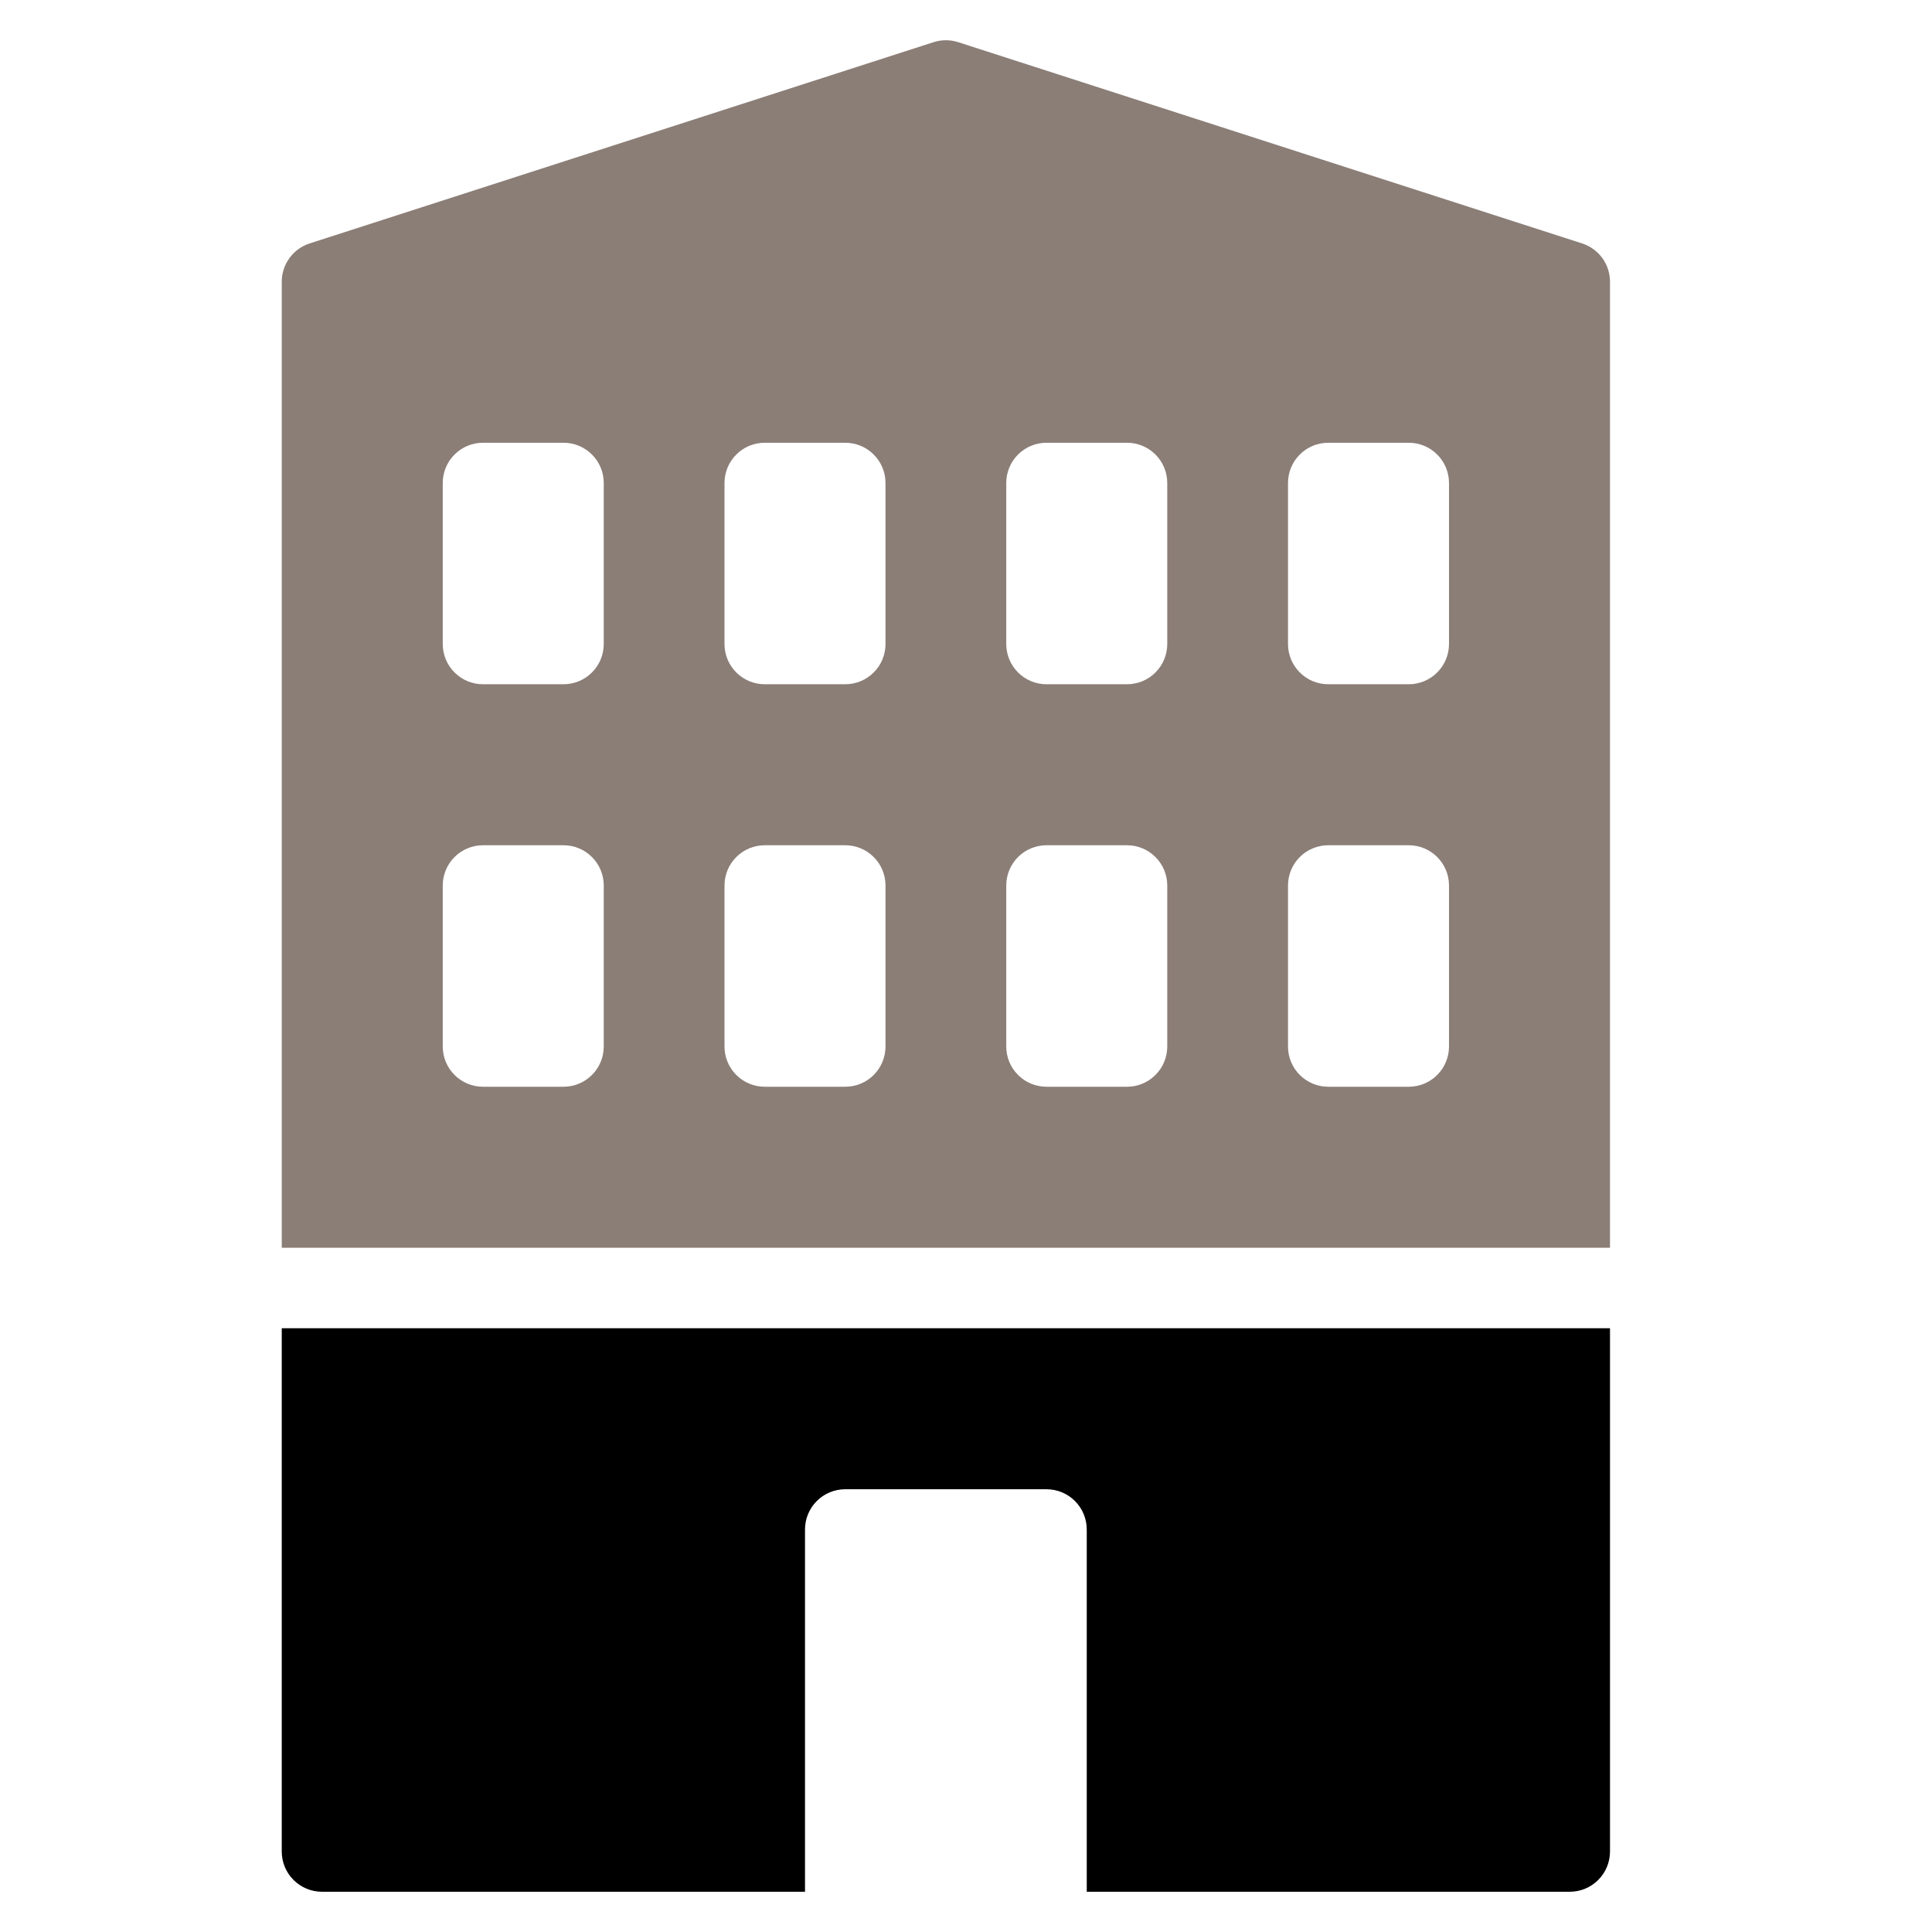
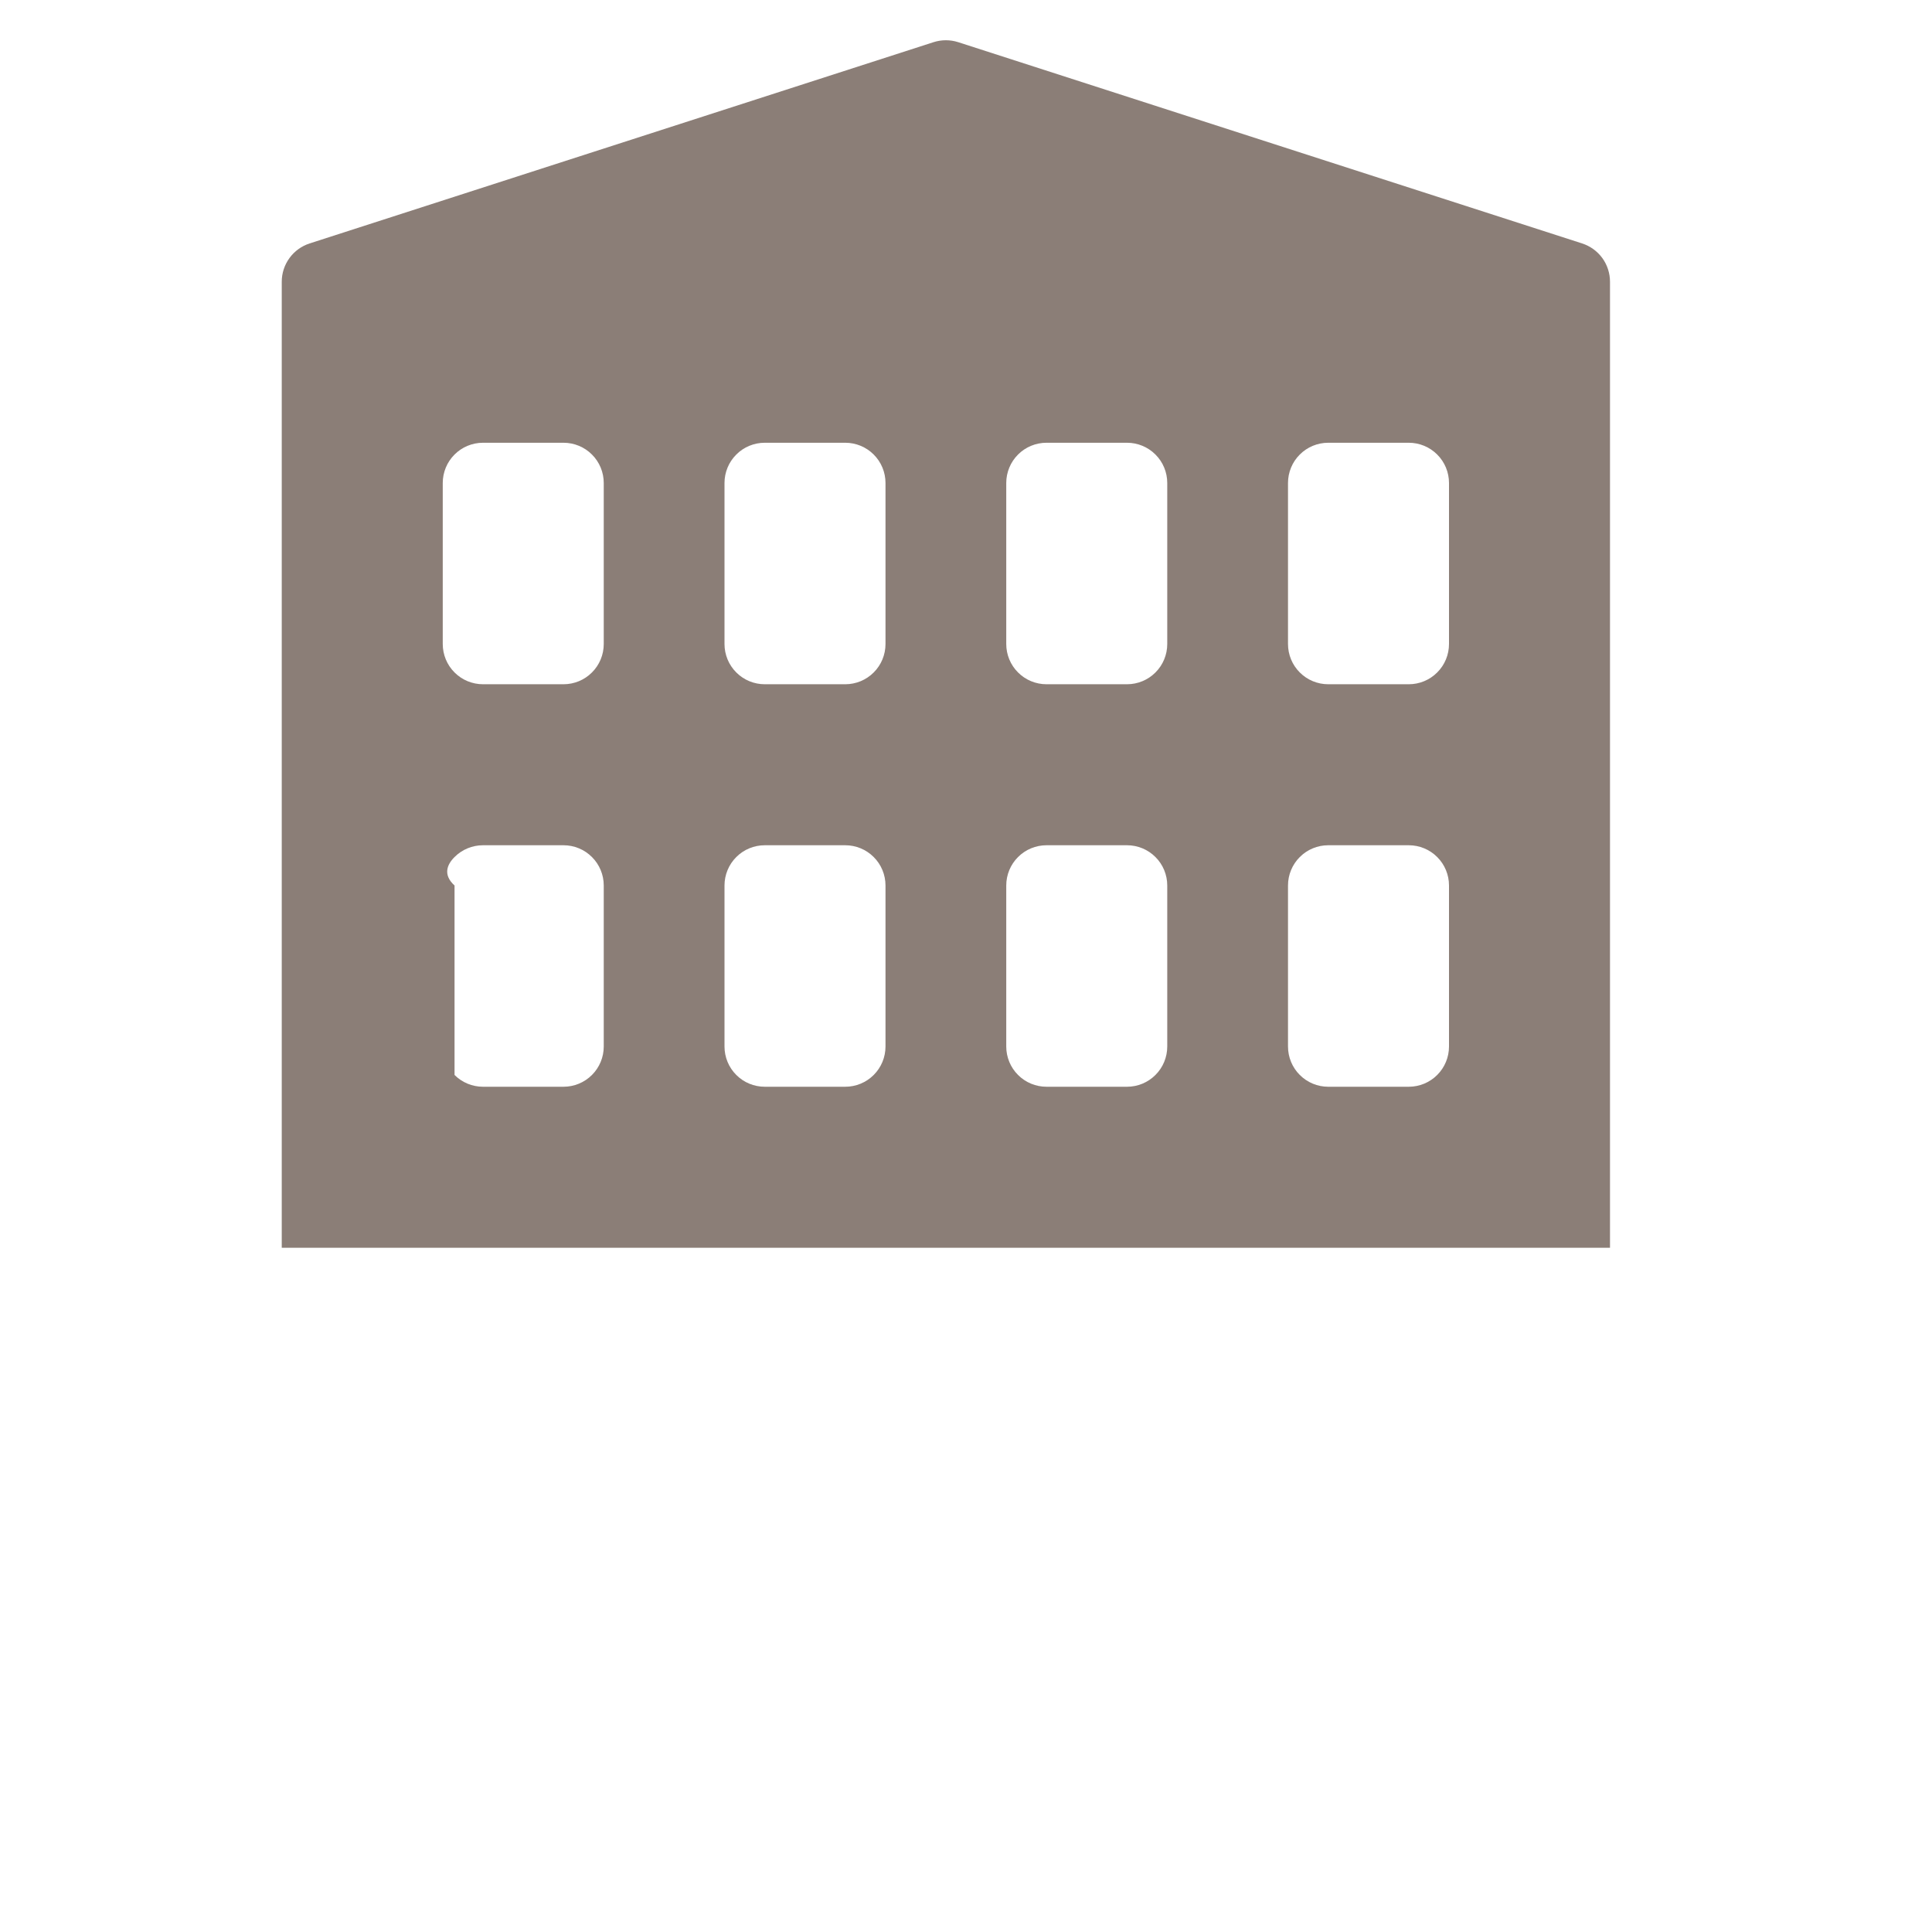
<svg xmlns="http://www.w3.org/2000/svg" width="48" height="48" viewBox="0 0 48 48" fill="none">
-   <path d="M7 33V46C7 46.265 7.105 46.52 7.293 46.707C7.48 46.895 7.735 47 8 47H20V38C20 37.735 20.105 37.48 20.293 37.293C20.48 37.105 20.735 37 21 37H26C26.265 37 26.52 37.105 26.707 37.293C26.895 37.48 27 37.735 27 38V47H39C39.265 47 39.52 46.895 39.707 46.707C39.895 46.52 40 46.265 40 46V33H7Z" fill="black" />
-   <path d="M39.307 6.048L23.807 1.048C23.607 0.984 23.393 0.984 23.193 1.048L7.693 6.048C7.492 6.113 7.316 6.24 7.192 6.411C7.067 6.582 7 6.788 7 7V31H40V7C40 6.788 39.933 6.582 39.809 6.411C39.684 6.24 39.508 6.113 39.307 6.048ZM15 26C15 26.265 14.895 26.52 14.707 26.707C14.52 26.895 14.265 27 14 27H12C11.735 27 11.48 26.895 11.293 26.707C11.105 26.52 11 26.265 11 26V22C11 21.735 11.105 21.48 11.293 21.293C11.48 21.105 11.735 21 12 21H14C14.265 21 14.52 21.105 14.707 21.293C14.895 21.48 15 21.735 15 22V26ZM15 16C15 16.265 14.895 16.52 14.707 16.707C14.52 16.895 14.265 17 14 17H12C11.735 17 11.48 16.895 11.293 16.707C11.105 16.52 11 16.265 11 16V12C11 11.735 11.105 11.48 11.293 11.293C11.48 11.105 11.735 11 12 11H14C14.265 11 14.52 11.105 14.707 11.293C14.895 11.48 15 11.735 15 12V16ZM22 26C22 26.265 21.895 26.52 21.707 26.707C21.52 26.895 21.265 27 21 27H19C18.735 27 18.48 26.895 18.293 26.707C18.105 26.52 18 26.265 18 26V22C18 21.735 18.105 21.48 18.293 21.293C18.48 21.105 18.735 21 19 21H21C21.265 21 21.52 21.105 21.707 21.293C21.895 21.48 22 21.735 22 22V26ZM22 16C22 16.265 21.895 16.52 21.707 16.707C21.52 16.895 21.265 17 21 17H19C18.735 17 18.48 16.895 18.293 16.707C18.105 16.52 18 16.265 18 16V12C18 11.735 18.105 11.48 18.293 11.293C18.48 11.105 18.735 11 19 11H21C21.265 11 21.52 11.105 21.707 11.293C21.895 11.48 22 11.735 22 12V16ZM29 26C29 26.265 28.895 26.52 28.707 26.707C28.52 26.895 28.265 27 28 27H26C25.735 27 25.48 26.895 25.293 26.707C25.105 26.52 25 26.265 25 26V22C25 21.735 25.105 21.48 25.293 21.293C25.48 21.105 25.735 21 26 21H28C28.265 21 28.52 21.105 28.707 21.293C28.895 21.48 29 21.735 29 22V26ZM29 16C29 16.265 28.895 16.52 28.707 16.707C28.52 16.895 28.265 17 28 17H26C25.735 17 25.48 16.895 25.293 16.707C25.105 16.52 25 16.265 25 16V12C25 11.735 25.105 11.48 25.293 11.293C25.48 11.105 25.735 11 26 11H28C28.265 11 28.52 11.105 28.707 11.293C28.895 11.48 29 11.735 29 12V16ZM36 26C36 26.265 35.895 26.52 35.707 26.707C35.52 26.895 35.265 27 35 27H33C32.735 27 32.48 26.895 32.293 26.707C32.105 26.52 32 26.265 32 26V22C32 21.735 32.105 21.48 32.293 21.293C32.48 21.105 32.735 21 33 21H35C35.265 21 35.52 21.105 35.707 21.293C35.895 21.48 36 21.735 36 22V26ZM36 16C36 16.265 35.895 16.52 35.707 16.707C35.52 16.895 35.265 17 35 17H33C32.735 17 32.48 16.895 32.293 16.707C32.105 16.52 32 16.265 32 16V12C32 11.735 32.105 11.48 32.293 11.293C32.48 11.105 32.735 11 33 11H35C35.265 11 35.52 11.105 35.707 11.293C35.895 11.48 36 11.735 36 12V16Z" fill="#8B7E77" />
+   <path d="M39.307 6.048L23.807 1.048C23.607 0.984 23.393 0.984 23.193 1.048L7.693 6.048C7.492 6.113 7.316 6.24 7.192 6.411C7.067 6.582 7 6.788 7 7V31H40V7C40 6.788 39.933 6.582 39.809 6.411C39.684 6.24 39.508 6.113 39.307 6.048ZM15 26C15 26.265 14.895 26.52 14.707 26.707C14.52 26.895 14.265 27 14 27H12C11.735 27 11.48 26.895 11.293 26.707V22C11 21.735 11.105 21.48 11.293 21.293C11.48 21.105 11.735 21 12 21H14C14.265 21 14.52 21.105 14.707 21.293C14.895 21.48 15 21.735 15 22V26ZM15 16C15 16.265 14.895 16.52 14.707 16.707C14.52 16.895 14.265 17 14 17H12C11.735 17 11.48 16.895 11.293 16.707C11.105 16.52 11 16.265 11 16V12C11 11.735 11.105 11.48 11.293 11.293C11.48 11.105 11.735 11 12 11H14C14.265 11 14.52 11.105 14.707 11.293C14.895 11.48 15 11.735 15 12V16ZM22 26C22 26.265 21.895 26.52 21.707 26.707C21.52 26.895 21.265 27 21 27H19C18.735 27 18.48 26.895 18.293 26.707C18.105 26.52 18 26.265 18 26V22C18 21.735 18.105 21.48 18.293 21.293C18.48 21.105 18.735 21 19 21H21C21.265 21 21.52 21.105 21.707 21.293C21.895 21.48 22 21.735 22 22V26ZM22 16C22 16.265 21.895 16.52 21.707 16.707C21.52 16.895 21.265 17 21 17H19C18.735 17 18.48 16.895 18.293 16.707C18.105 16.52 18 16.265 18 16V12C18 11.735 18.105 11.48 18.293 11.293C18.48 11.105 18.735 11 19 11H21C21.265 11 21.52 11.105 21.707 11.293C21.895 11.48 22 11.735 22 12V16ZM29 26C29 26.265 28.895 26.52 28.707 26.707C28.52 26.895 28.265 27 28 27H26C25.735 27 25.48 26.895 25.293 26.707C25.105 26.52 25 26.265 25 26V22C25 21.735 25.105 21.48 25.293 21.293C25.48 21.105 25.735 21 26 21H28C28.265 21 28.52 21.105 28.707 21.293C28.895 21.48 29 21.735 29 22V26ZM29 16C29 16.265 28.895 16.52 28.707 16.707C28.52 16.895 28.265 17 28 17H26C25.735 17 25.48 16.895 25.293 16.707C25.105 16.52 25 16.265 25 16V12C25 11.735 25.105 11.48 25.293 11.293C25.48 11.105 25.735 11 26 11H28C28.265 11 28.52 11.105 28.707 11.293C28.895 11.48 29 11.735 29 12V16ZM36 26C36 26.265 35.895 26.52 35.707 26.707C35.52 26.895 35.265 27 35 27H33C32.735 27 32.48 26.895 32.293 26.707C32.105 26.52 32 26.265 32 26V22C32 21.735 32.105 21.48 32.293 21.293C32.48 21.105 32.735 21 33 21H35C35.265 21 35.52 21.105 35.707 21.293C35.895 21.48 36 21.735 36 22V26ZM36 16C36 16.265 35.895 16.52 35.707 16.707C35.52 16.895 35.265 17 35 17H33C32.735 17 32.48 16.895 32.293 16.707C32.105 16.52 32 16.265 32 16V12C32 11.735 32.105 11.48 32.293 11.293C32.48 11.105 32.735 11 33 11H35C35.265 11 35.52 11.105 35.707 11.293C35.895 11.48 36 11.735 36 12V16Z" fill="#8B7E77" />
</svg>